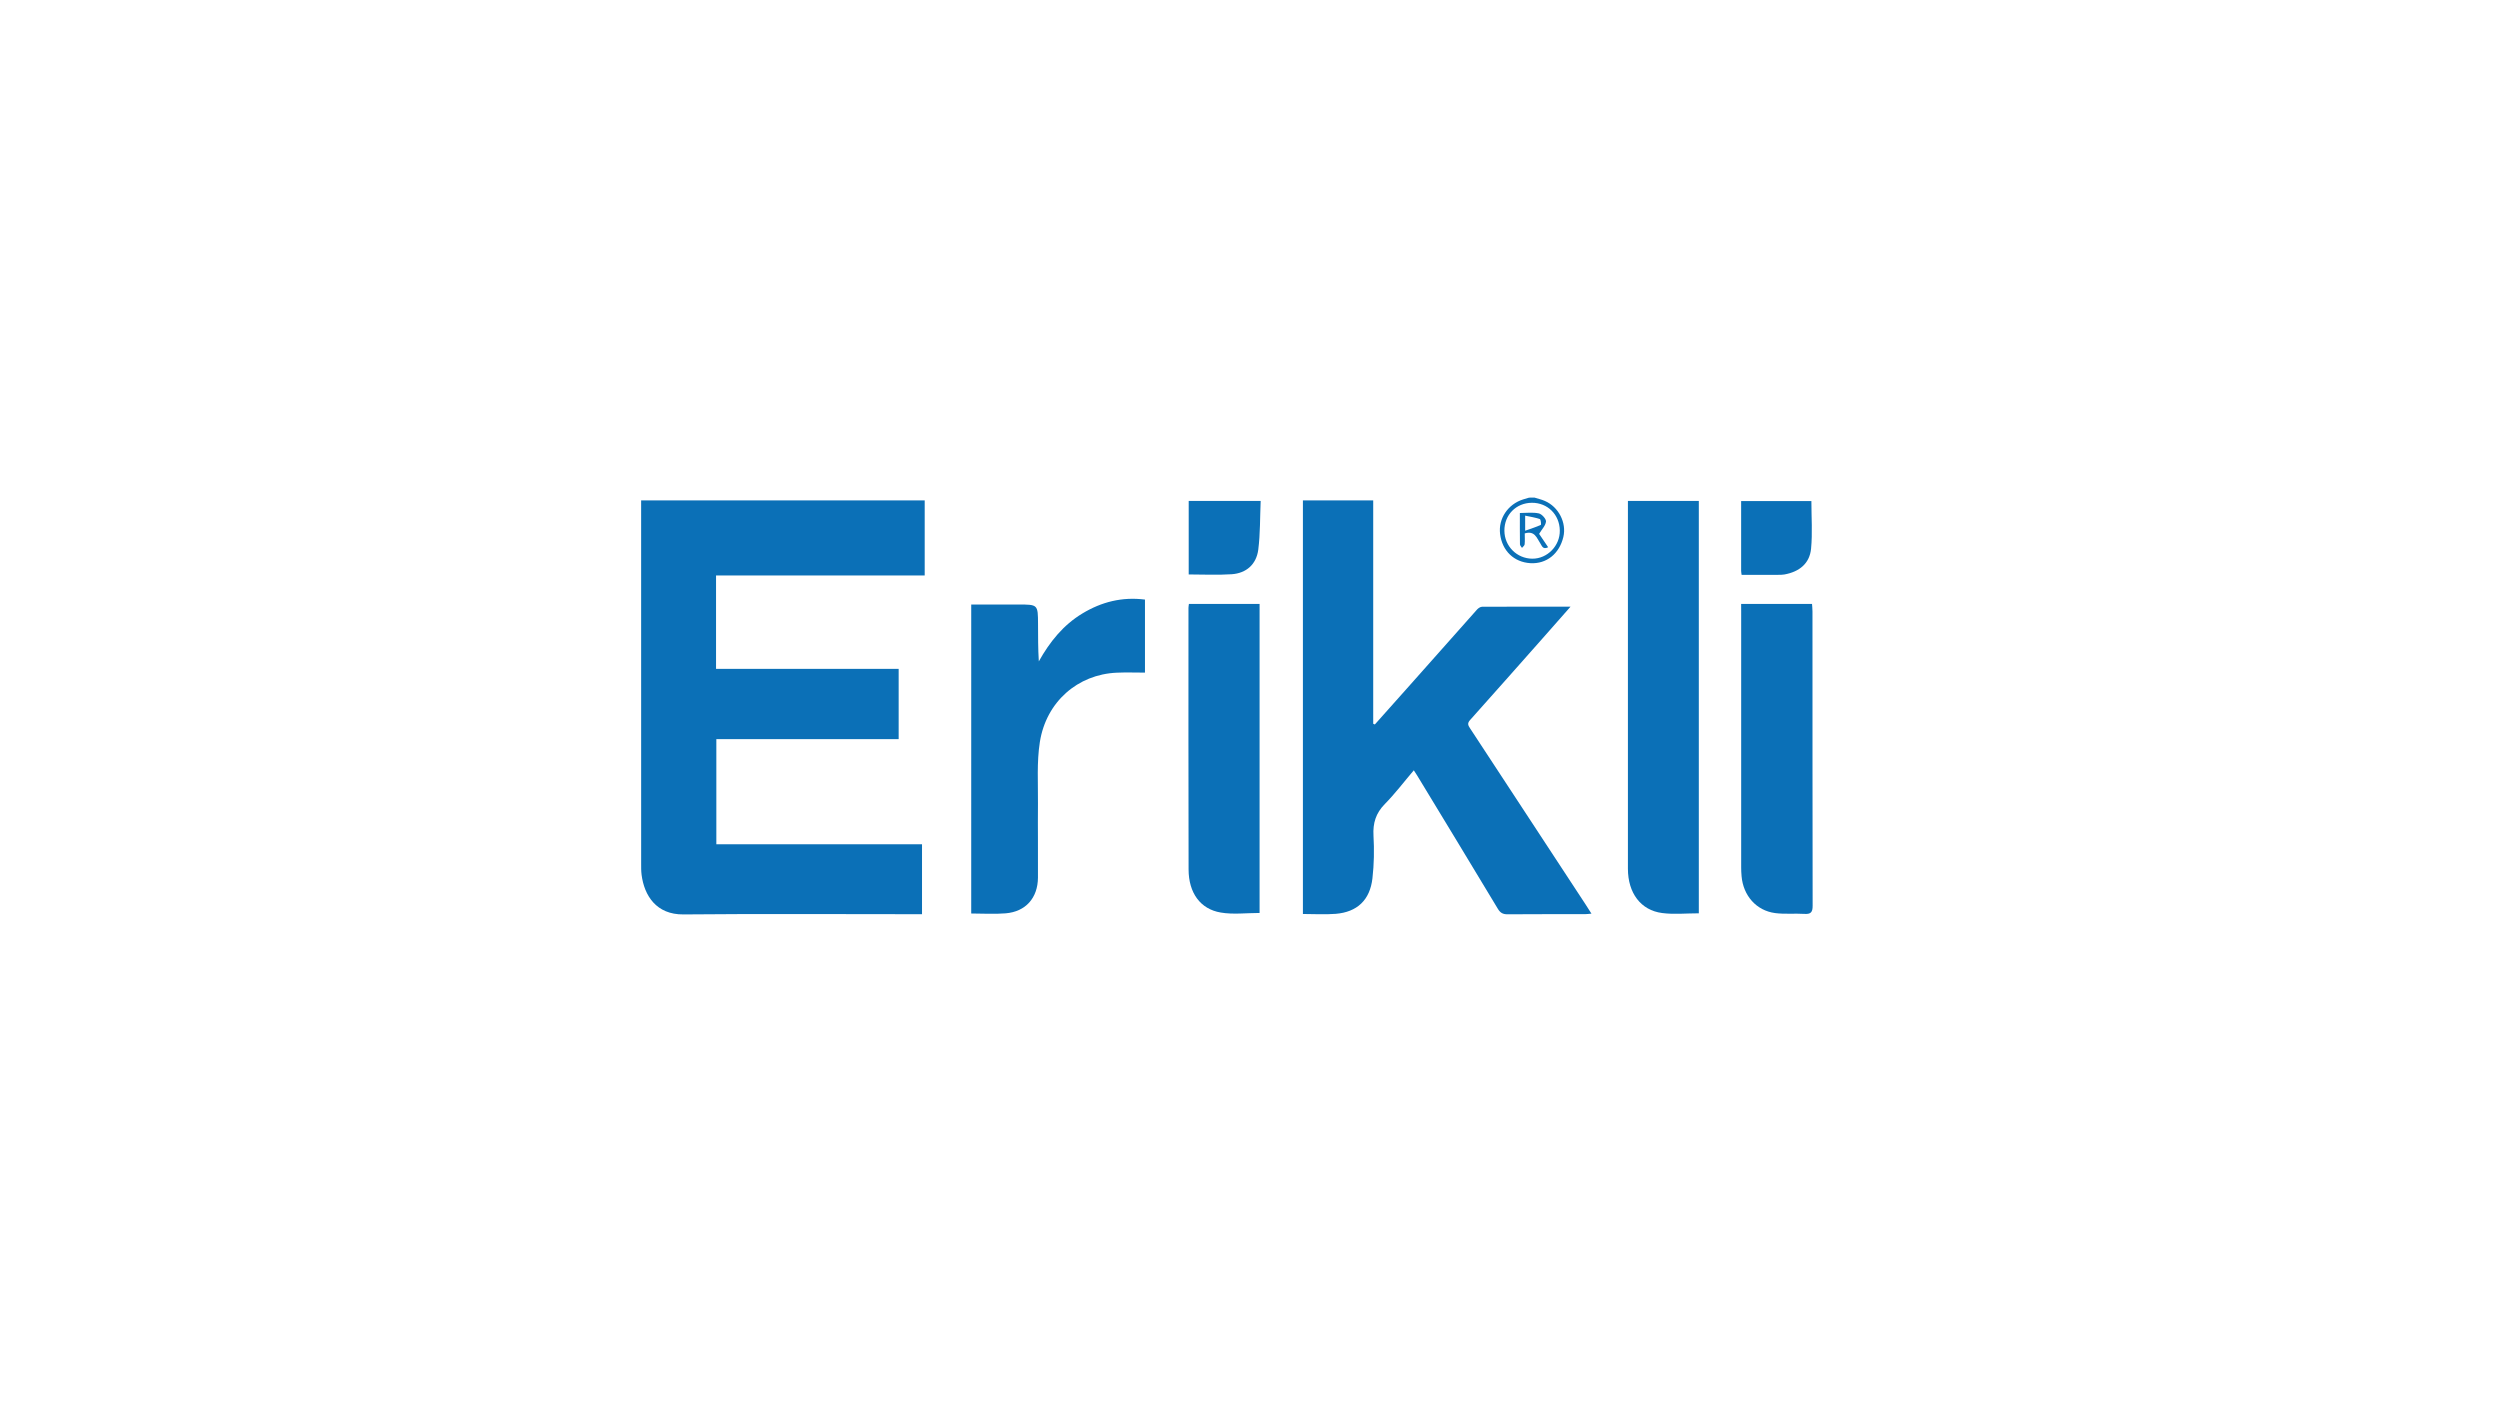
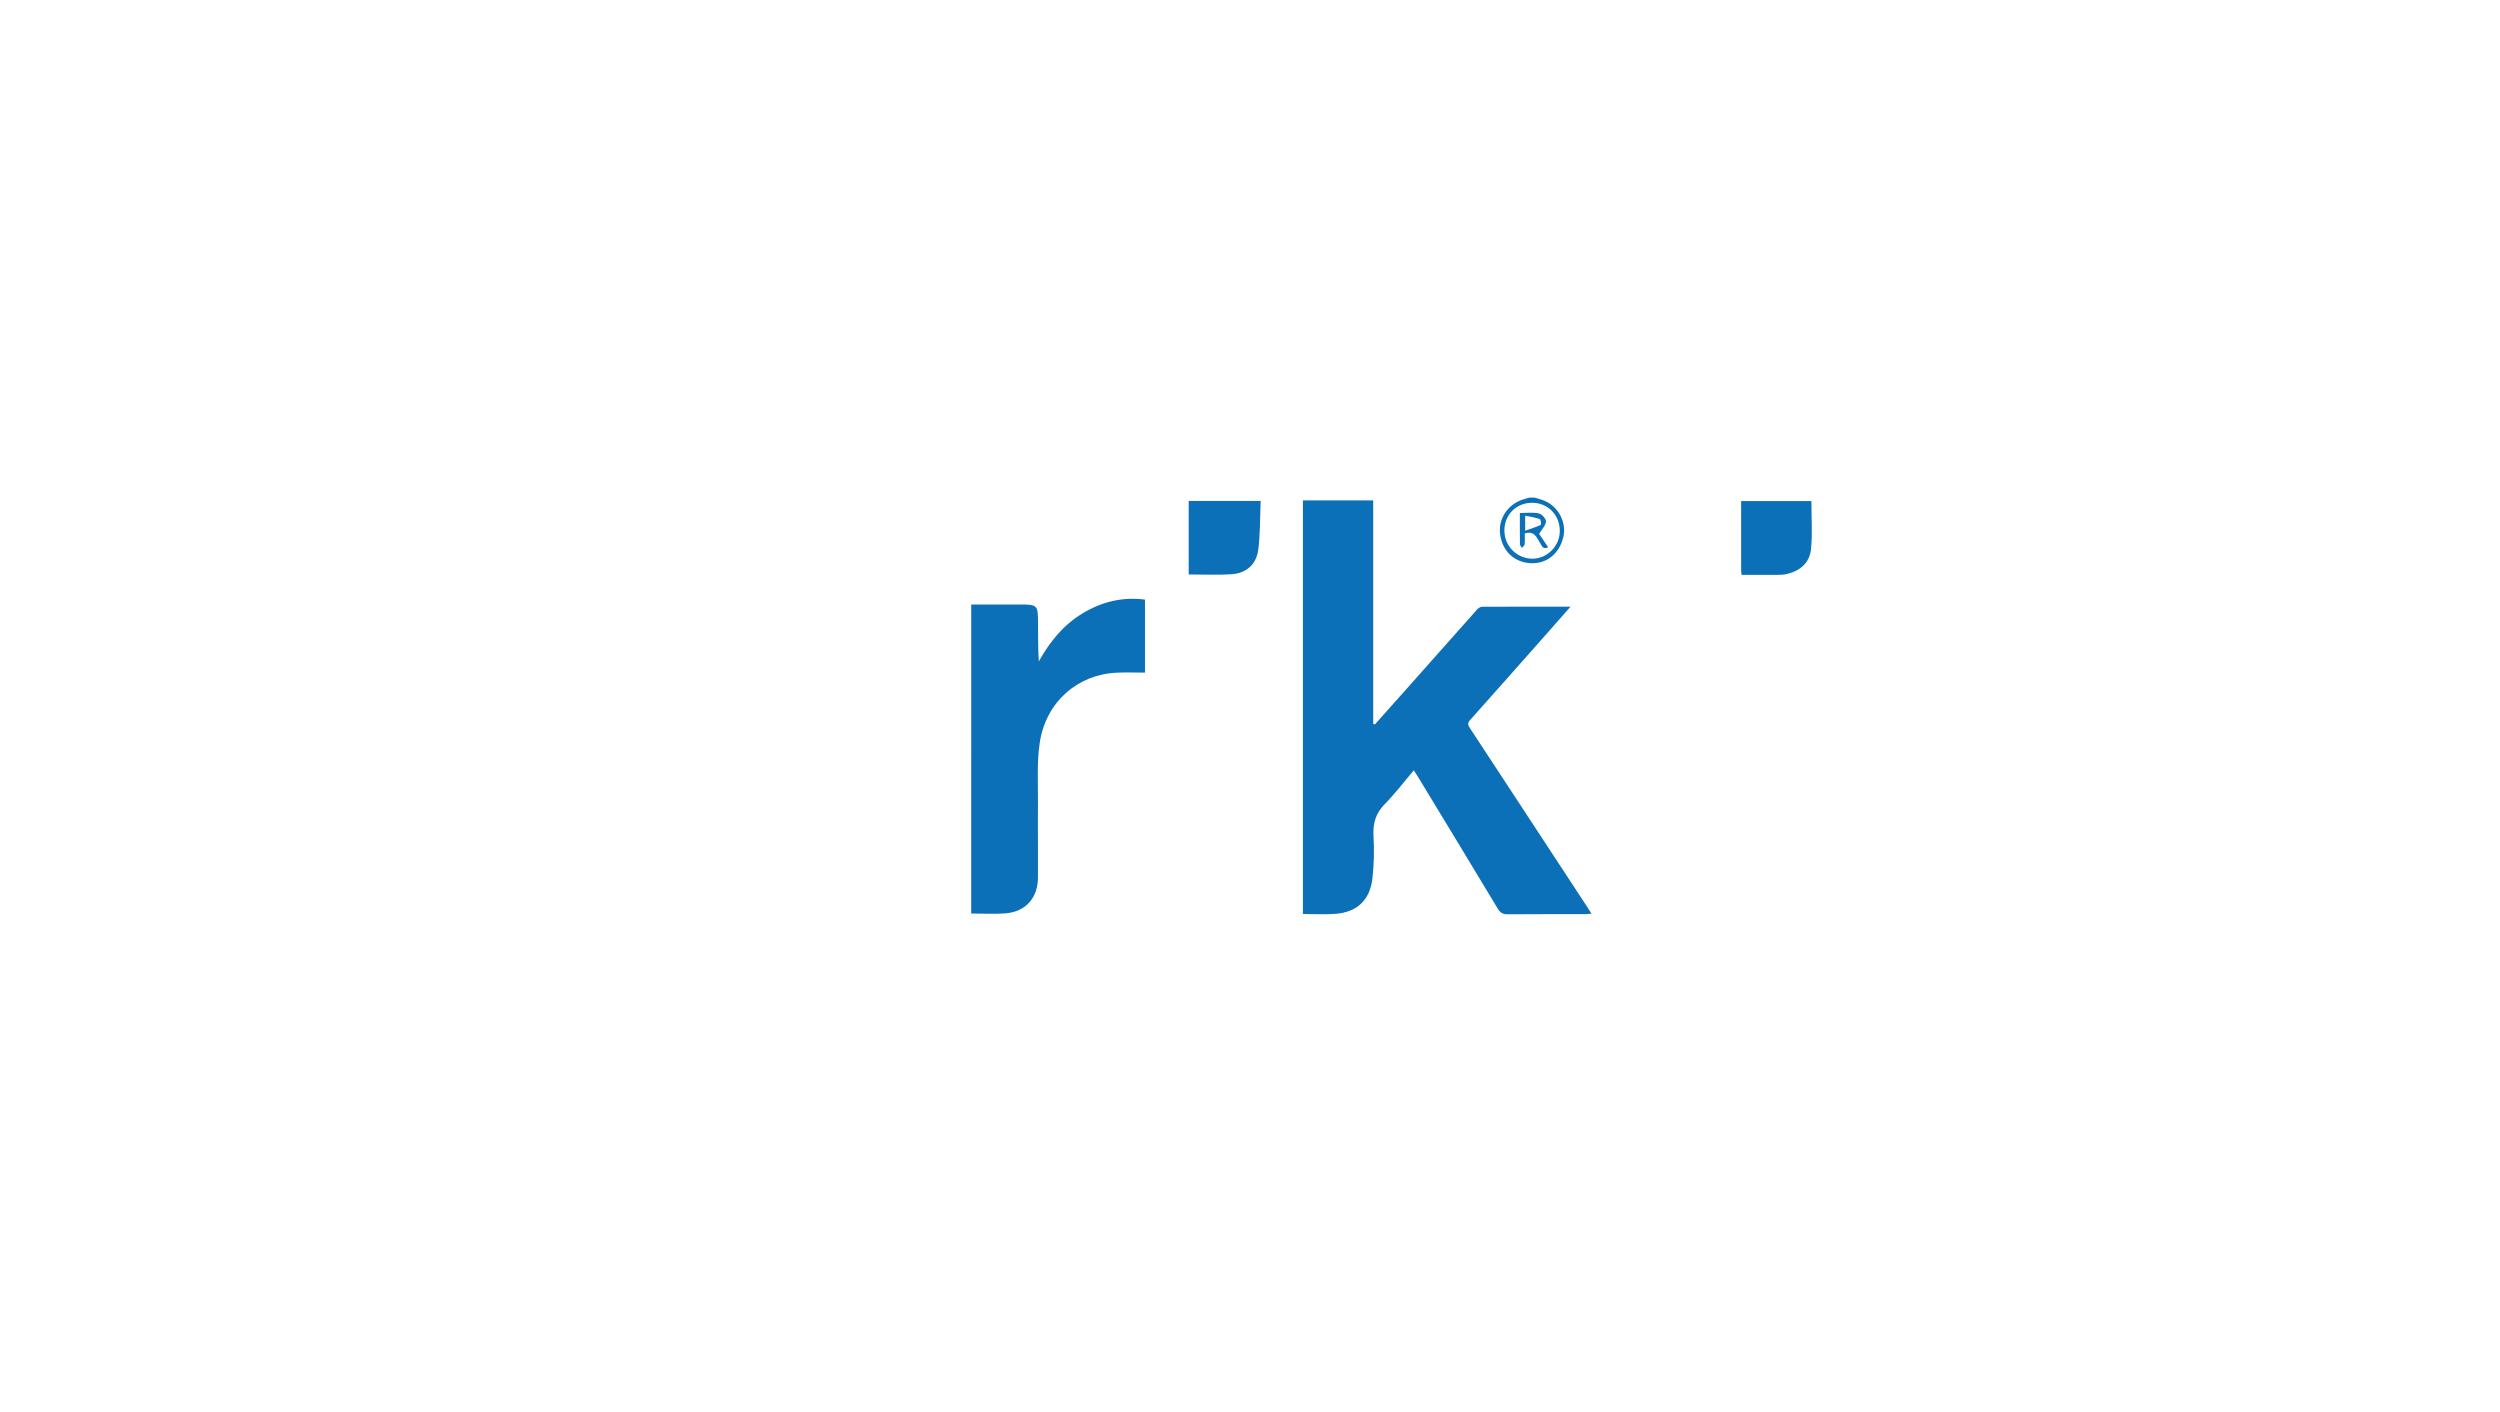
<svg xmlns="http://www.w3.org/2000/svg" version="1.1" id="Layer_1" x="0px" y="0px" width="108px" height="61px" viewBox="0 0 108 61" enable-background="new 0 0 108 61" xml:space="preserve">
  <g>
    <path fill="#0B70B7" d="M66.293,21.497c0.146,0.046,0.301,0.081,0.441,0.142c0.6,0.257,0.949,0.945,0.803,1.558   c-0.174,0.729-0.729,1.172-1.422,1.132c-0.711-0.041-1.221-0.532-1.311-1.261c-0.082-0.664,0.34-1.292,1.004-1.496   c0.082-0.025,0.166-0.05,0.25-0.074C66.137,21.497,66.215,21.497,66.293,21.497z M64.99,22.928   c0.004,0.667,0.539,1.203,1.205,1.207c0.652,0.004,1.203-0.561,1.188-1.223c-0.012-0.685-0.53-1.196-1.207-1.192   C65.494,21.725,64.984,22.244,64.99,22.928z" />
-     <path fill="#0B70B7" d="M30.933,24.86c0,1.369,0,2.688,0,4.035c2.628,0,5.247,0,7.889,0c0,1.021,0,2.012,0,3.035   c-2.617,0-5.235,0-7.876,0c0,1.521,0,3.014,0,4.541c2.948,0,5.907,0,8.885,0c0,1.019,0,2.002,0,3.022c-0.134,0-0.258,0-0.382,0   c-3.308,0-6.617-0.021-9.925,0.01c-1.172,0.011-1.693-0.813-1.808-1.716c-0.021-0.164-0.018-0.332-0.018-0.498   c-0.001-5.1-0.001-10.2-0.001-15.3c0-0.115,0-0.23,0-0.371c4.096,0,8.162,0,12.25,0c0,1.069,0,2.139,0,3.242   C36.947,24.86,33.957,24.86,30.933,24.86z" />
    <path fill="#0B70B7" d="M59.393,31.297c0.494-0.553,0.988-1.105,1.479-1.659c0.979-1.104,1.959-2.209,2.94-3.31   c0.054-0.058,0.144-0.116,0.215-0.116c1.25-0.007,2.5-0.004,3.82-0.004c-0.396,0.451-0.754,0.857-1.111,1.261   c-1.075,1.214-2.149,2.43-3.231,3.639c-0.121,0.137-0.088,0.221,0,0.353c1.666,2.535,3.33,5.073,4.992,7.61   c0.08,0.119,0.153,0.244,0.254,0.398c-0.114,0.01-0.194,0.022-0.276,0.022c-1.117,0.002-2.232-0.003-3.349,0.006   c-0.201,0.001-0.313-0.062-0.418-0.236c-1.156-1.923-2.321-3.839-3.485-5.757c-0.039-0.064-0.082-0.127-0.146-0.227   c-0.428,0.502-0.811,1.009-1.252,1.457c-0.389,0.396-0.52,0.822-0.49,1.365c0.035,0.611,0.025,1.234-0.045,1.844   c-0.107,0.939-0.66,1.459-1.588,1.535c-0.463,0.037-0.934,0.006-1.416,0.006c0-5.965,0-11.901,0-17.866c1.004,0,2.004,0,3.037,0   c0,3.222,0,6.436,0,9.649C59.346,31.277,59.369,31.287,59.393,31.297z" />
-     <path fill="#0B70B7" d="M73.389,39.455c-0.551,0-1.076,0.055-1.584-0.012c-0.926-0.119-1.479-0.868-1.479-1.912   c-0.002-2.34,0-4.68,0-7.018c0-2.829,0-5.657,0-8.486c0-0.124,0-0.248,0-0.387c1.041,0,2.043,0,3.063,0   C73.389,27.582,73.389,33.508,73.389,39.455z" />
    <path fill="#0B70B7" d="M41.957,26.115c0.687,0,1.361,0,2.035,0c0.846,0,0.847,0,0.851,0.839c0.002,0.535,0,1.069,0.034,1.618   c0.472-0.843,1.054-1.571,1.884-2.071c0.827-0.499,1.714-0.725,2.702-0.599c0,1.056,0,2.097,0,3.155   c-0.407,0-0.813-0.015-1.217,0.003c-1.692,0.074-3.05,1.26-3.324,2.995c-0.137,0.869-0.074,1.771-0.082,2.657   c-0.01,1.067,0.008,2.136,0,3.201c-0.006,0.879-0.531,1.472-1.396,1.543c-0.485,0.041-0.976,0.007-1.487,0.007   C41.957,35.02,41.957,30.583,41.957,26.115z" />
-     <path fill="#0B70B7" d="M51.361,26.091c1.027,0,2.03,0,3.053,0c0,4.461,0,8.905,0,13.349c-0.572,0-1.138,0.074-1.676-0.018   c-0.888-0.148-1.389-0.854-1.391-1.861c-0.01-3.768-0.005-7.536-0.005-11.304C51.342,26.209,51.353,26.161,51.361,26.091z" />
-     <path fill="#0B70B7" d="M75.217,26.09c1.045,0,2.039,0,3.063,0c0.007,0.118,0.019,0.222,0.019,0.326   c0.002,4.237-0.002,8.473,0.007,12.71c0.002,0.284-0.08,0.373-0.359,0.354c-0.42-0.026-0.846,0.019-1.26-0.035   c-0.814-0.106-1.381-0.756-1.451-1.596c-0.012-0.127-0.017-0.255-0.017-0.382c-0.002-3.688,0-7.377,0-11.066   C75.217,26.307,75.217,26.211,75.217,26.09z" />
    <path fill="#0B70B7" d="M51.352,21.64c1.036,0,2.041,0,3.109,0c-0.031,0.714-0.016,1.418-0.104,2.108   c-0.082,0.628-0.512,1.016-1.151,1.059c-0.61,0.041-1.227,0.009-1.854,0.009C51.352,23.757,51.352,22.708,51.352,21.64z" />
    <path fill="#0B70B7" d="M78.252,21.647c0,0.696,0.051,1.383-0.014,2.059c-0.063,0.631-0.496,0.991-1.15,1.111   c-0.096,0.018-0.195,0.016-0.293,0.016c-0.516,0.002-1.033,0.001-1.557,0.001c-0.01-0.078-0.021-0.125-0.021-0.171   c0-0.998,0-1.996,0-3.016C76.244,21.647,77.256,21.647,78.252,21.647z" />
    <path fill="#0B70B7" d="M66.49,23.063c0.105,0.155,0.246,0.362,0.391,0.578c-0.236,0.116-0.268-0.063-0.346-0.177   c-0.15-0.226-0.236-0.551-0.666-0.421c0,0.147,0.012,0.311-0.004,0.472c-0.006,0.055-0.076,0.103-0.115,0.154   c-0.031-0.051-0.086-0.102-0.088-0.153c-0.006-0.44-0.004-0.879-0.004-1.354c0.283,0,0.561-0.039,0.818,0.017   c0.131,0.028,0.319,0.238,0.311,0.35C66.771,22.705,66.607,22.866,66.49,23.063z M65.887,22.927   c0.268-0.096,0.479-0.16,0.676-0.252c0.023-0.011,0-0.236-0.041-0.251c-0.196-0.069-0.408-0.099-0.635-0.148   C65.887,22.508,65.887,22.659,65.887,22.927z" />
  </g>
</svg>